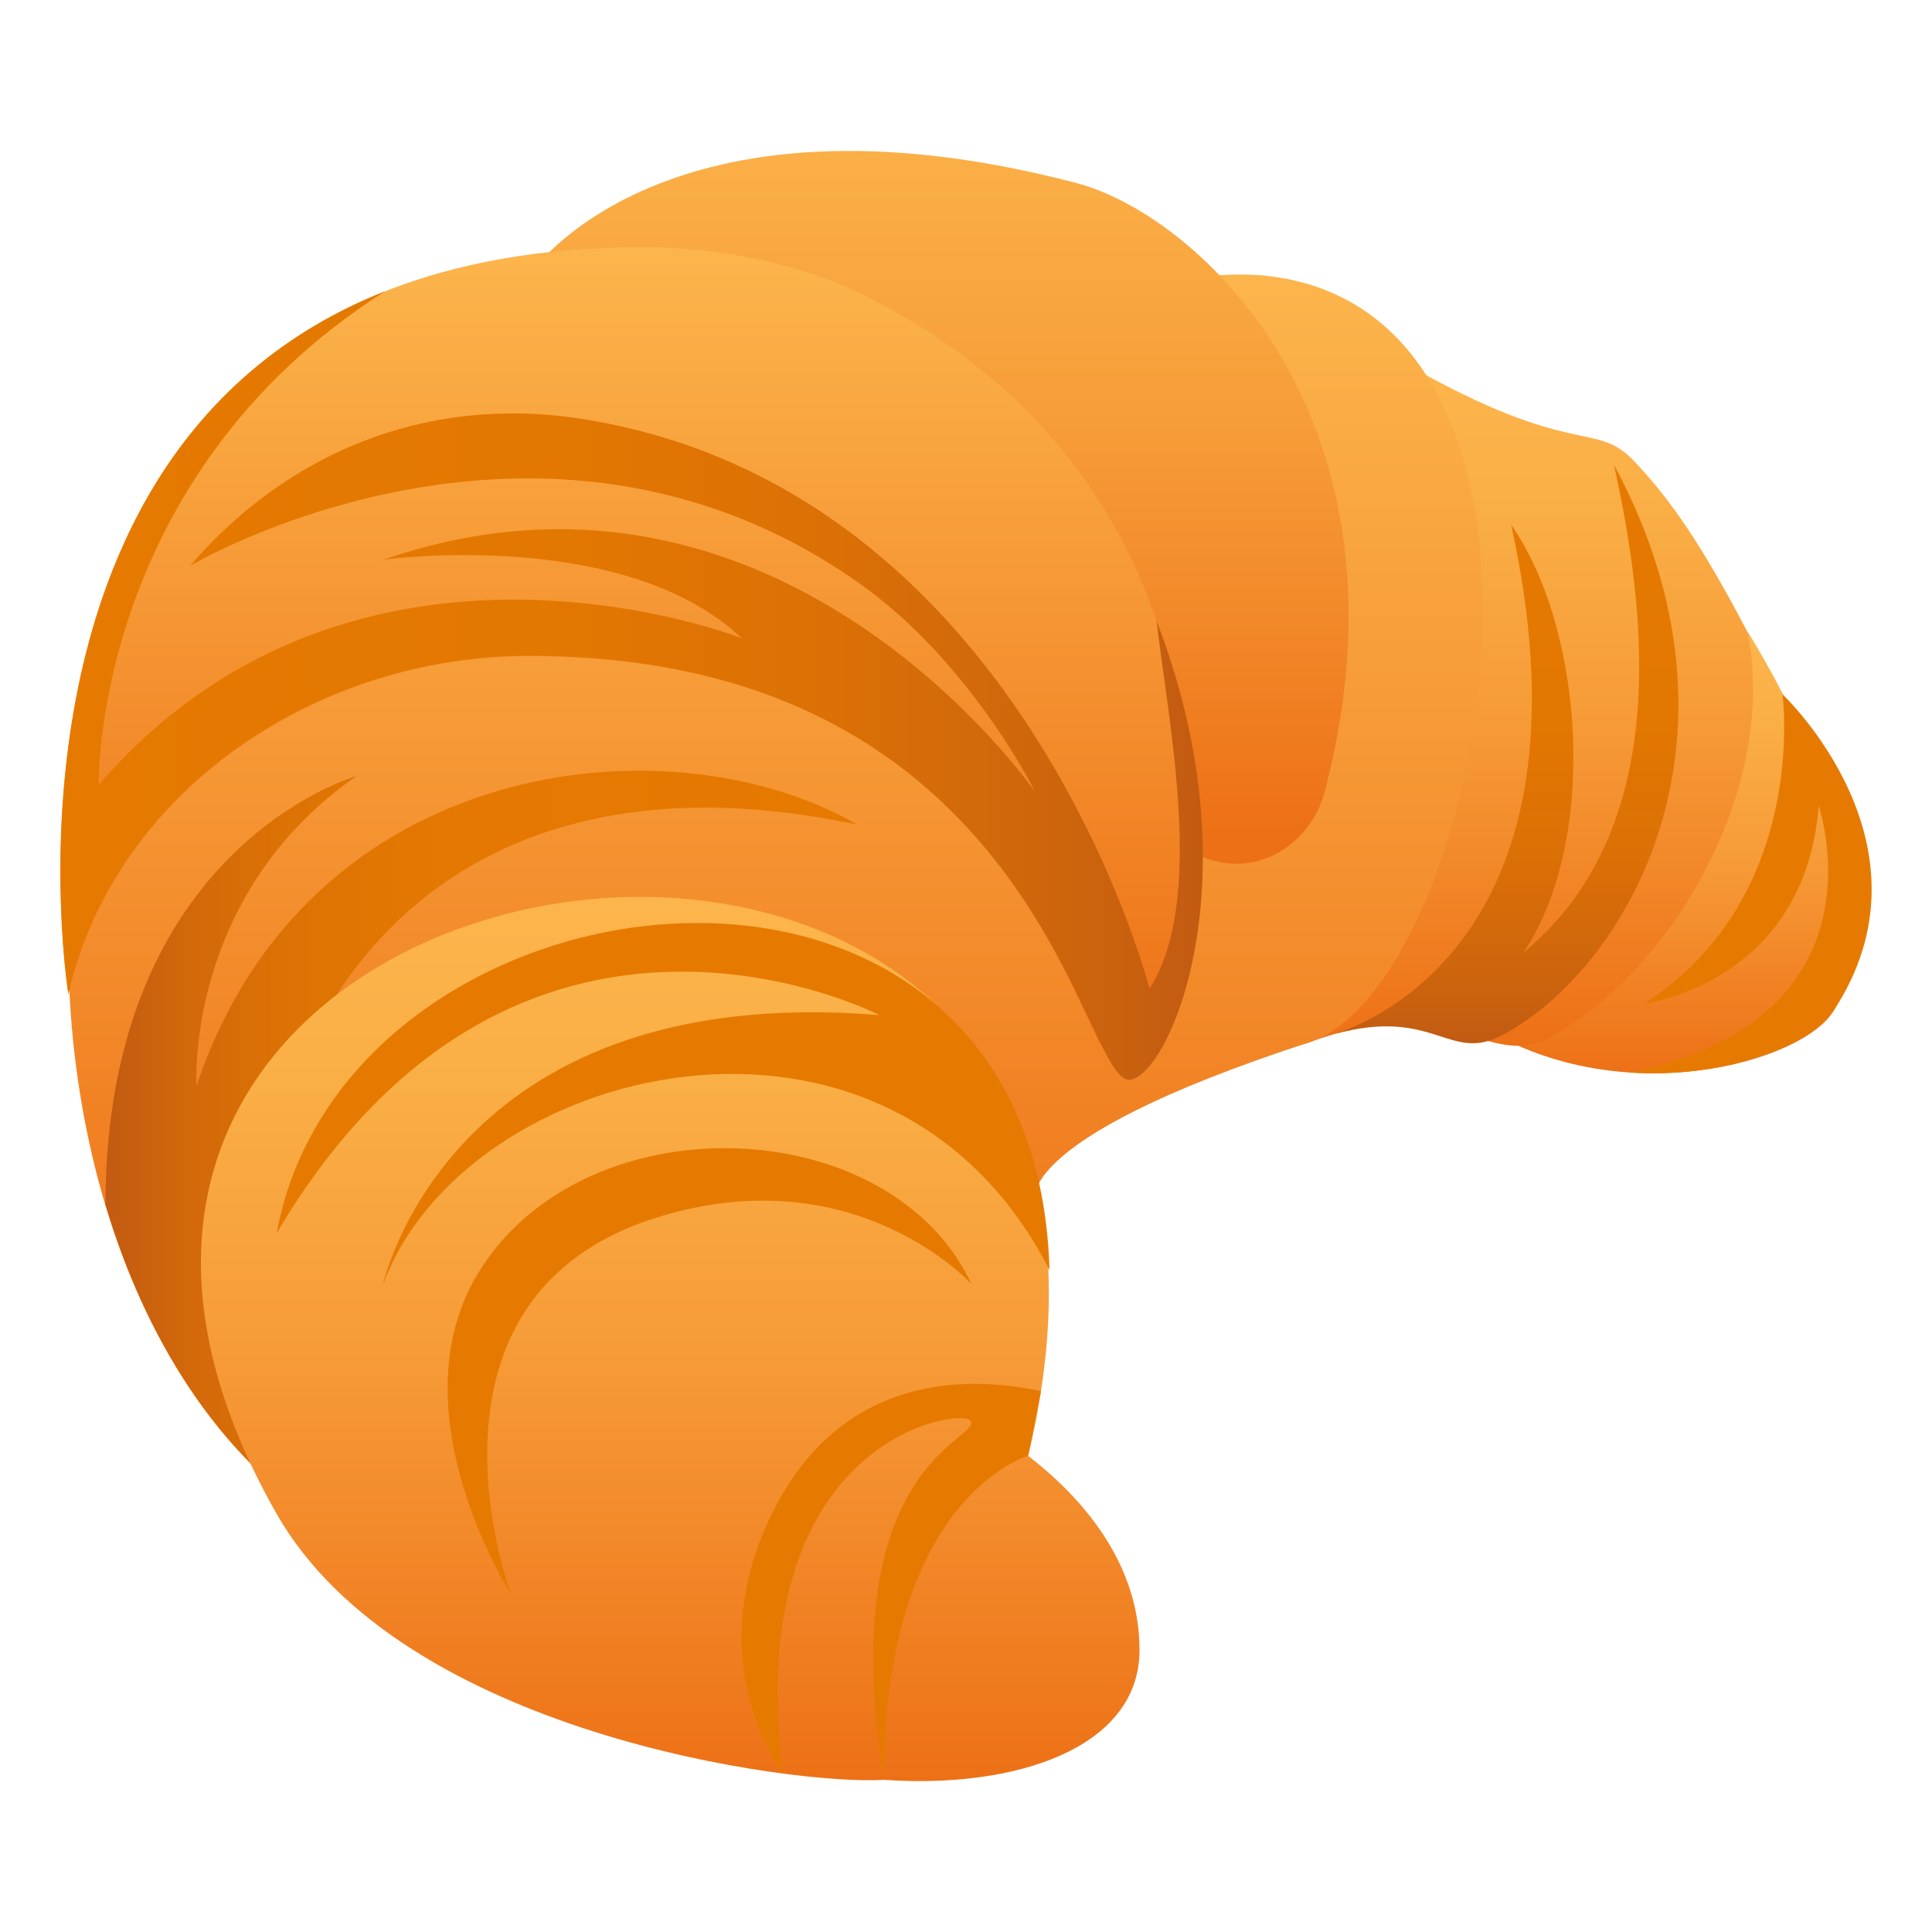
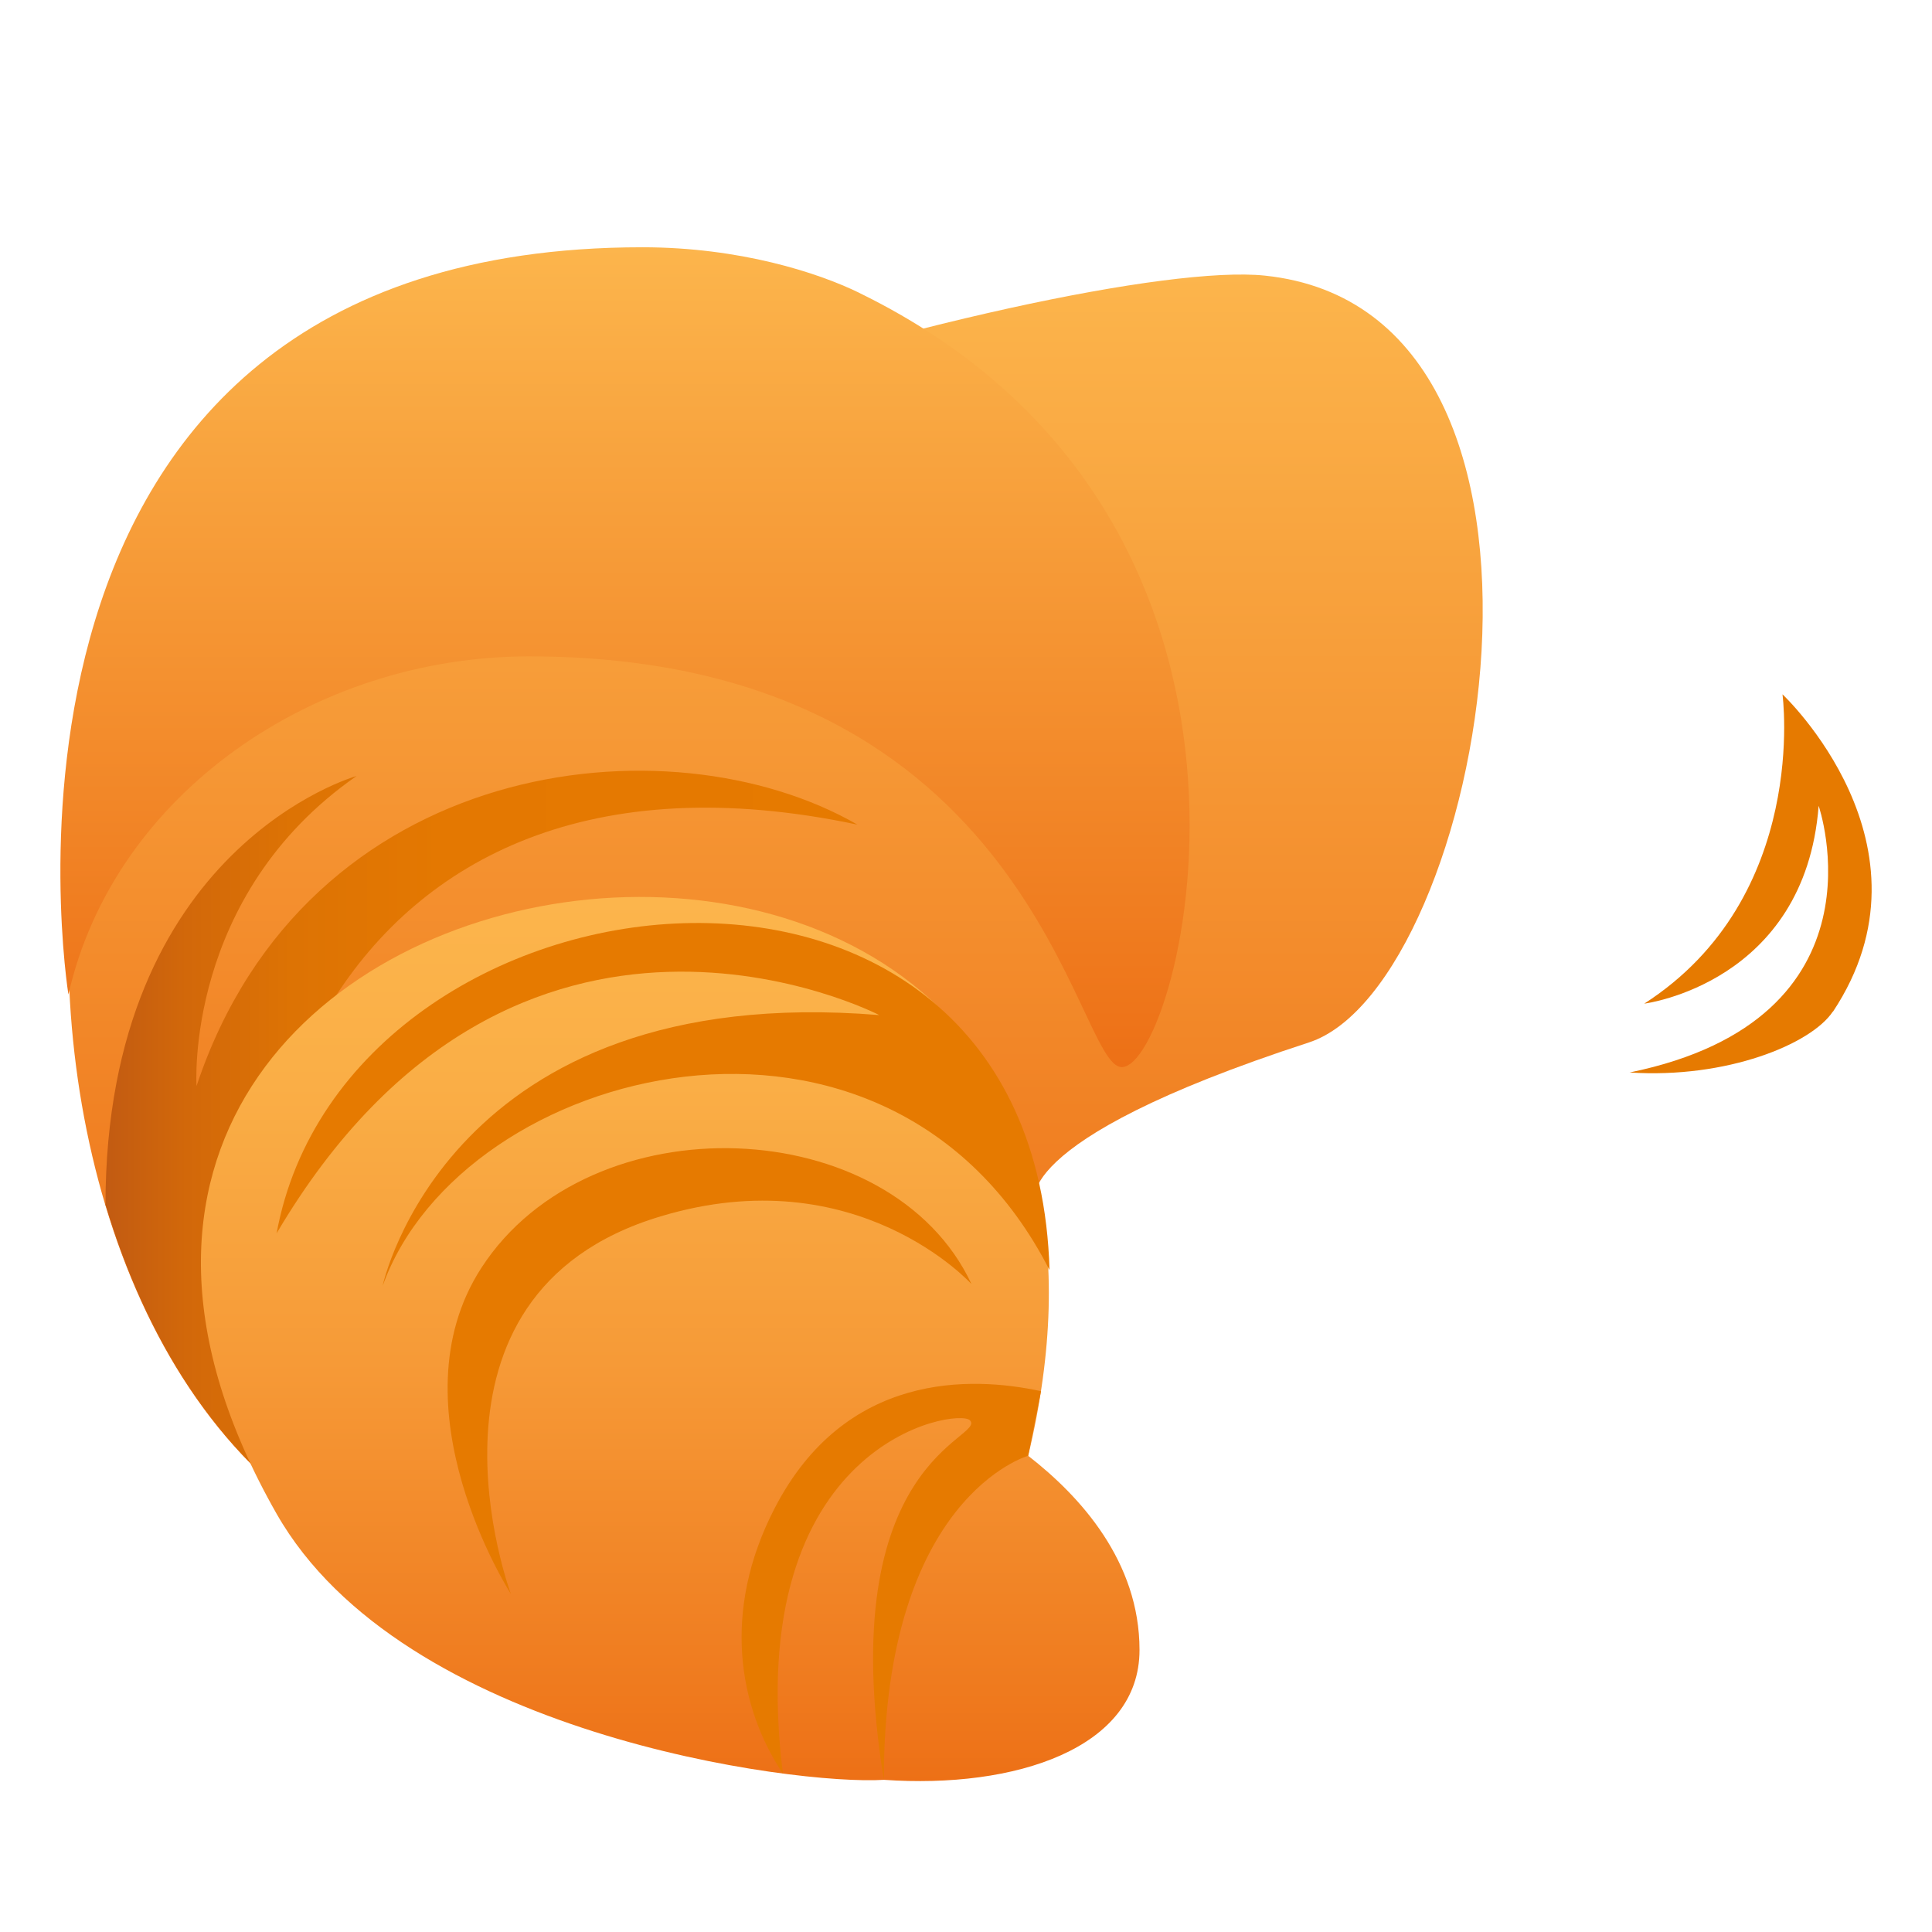
<svg xmlns="http://www.w3.org/2000/svg" xmlns:xlink="http://www.w3.org/1999/xlink" viewBox="0 0 64 64">
  <linearGradient id="A" gradientUnits="userSpaceOnUse">
    <stop offset="0" stop-color="#ed7016" />
    <stop offset=".102" stop-color="#ef7a1e" />
    <stop offset=".474" stop-color="#f69a37" />
    <stop offset=".787" stop-color="#faae46" />
    <stop offset="1" stop-color="#fcb54c" />
  </linearGradient>
  <linearGradient id="B" x1="54.752" x2="54.752" xlink:href="#A" y1="35.556" y2="20.939" />
  <linearGradient id="C" x1="49.597" x2="49.597" xlink:href="#A" y1="34.644" y2="12.085" />
  <linearGradient id="D" gradientUnits="userSpaceOnUse" x1="25.691" x2="25.691" y1="49.539" y2="9.095">
    <stop offset="0" stop-color="#ed7016" />
    <stop offset=".314" stop-color="#f18224" />
    <stop offset=".939" stop-color="#fbb048" />
    <stop offset="1" stop-color="#fcb54c" />
  </linearGradient>
  <linearGradient id="E" gradientUnits="userSpaceOnUse" x1="28.395" x2="3.494" y1="37.535" y2="37.535">
    <stop offset="0" stop-color="#e67a00" />
    <stop offset=".552" stop-color="#e47801" />
    <stop offset=".751" stop-color="#dd7304" />
    <stop offset=".892" stop-color="#d2680a" />
    <stop offset="1" stop-color="#c25b12" />
  </linearGradient>
  <linearGradient id="F" gradientUnits="userSpaceOnUse" x1="31.105" x2="31.105" y1="27.608" y2="-1.145">
    <stop offset="0" stop-color="#ed7016" />
    <stop offset=".187" stop-color="#f18325" />
    <stop offset=".505" stop-color="#f79f3a" />
    <stop offset=".786" stop-color="#fbaf47" />
    <stop offset="1" stop-color="#fcb54c" />
  </linearGradient>
  <linearGradient id="G" gradientUnits="userSpaceOnUse" x1="20.703" x2="20.703" y1="35.342" y2="8.183">
    <stop offset="0" stop-color="#ed7016" />
    <stop offset="1" stop-color="#fcb54c" />
  </linearGradient>
  <linearGradient id="H" x1="22.201" x2="22.201" xlink:href="#A" y1="59" y2="29.713" />
  <linearGradient id="I" gradientUnits="userSpaceOnUse">
    <stop offset="0" stop-color="#c25b12" />
    <stop offset=".107" stop-color="#cc640d" />
    <stop offset=".323" stop-color="#db7006" />
    <stop offset=".583" stop-color="#e37801" />
    <stop offset="1" stop-color="#e67a00" />
  </linearGradient>
  <linearGradient id="J" x1="39.855" x2="2.001" xlink:href="#I" y1="22.713" y2="22.713" />
  <linearGradient id="K" x1="49.909" x2="49.909" xlink:href="#I" y1="34.559" y2="15.402" />
-   <path d="M57.9 20.938s5.37 8.393 2.827 12.568c-1.015 1.665-6.93 3.37-11.62.52s8.794-13.09 8.794-13.09z" fill="url(#B)" />
-   <path d="M46.622 12.084c5.546 3.148 6.202 1.82 7.507 3.188 1.276 1.34 2.324 2.93 3.76 5.666 1.052 5.172-2.563 11.334-6.612 13.456-1.956 1.027-3.338-1.572-7.918.14s-1.458-19.713 3.262-22.45z" fill="url(#C)" />
  <path d="M34.29 39.933s-1.135-2.078 9.068-5.4c5.787-1.882 9.953-24.215-1.462-25.403-6.306-.657-37.037 7.91-38.93 15.903S2.93 44.216 9.464 49.54z" fill="url(#D)" />
  <path d="M3.494 39.932c0-11.896 8.316-14.225 8.316-14.225-5.708 3.972-5.3 10.27-5.3 10.27 3.628-10.896 15.623-12.27 21.894-8.66-17.65-3.734-22.447 11.977-18.93 22.22-2.86-2.332-4.824-5.787-5.97-9.607z" fill="url(#E)" />
-   <path d="M17.54 9.095s4.426-6.605 18.1-3.037c4.116 1.075 11.455 7.91 8.244 20.16-.718 2.738-4.764 4.14-7.113-1.473S24.365 12.214 17.54 9.095z" fill="url(#F)" />
  <path d="M28.46 9.7c15.396 7.526 10.658 25.65 8.7 25.65-1.566 0-2.858-13.607-19.64-13.607-7.09 0-13.737 4.536-15.254 11.2 0 0-3.996-24.752 19.017-24.752 3.22.001 5.81.84 7.178 1.508z" fill="url(#G)" />
  <path d="M34.06 48.223l-.002.001c1.74 1.35 3.69 3.51 3.69 6.433 0 3.26-4.12 4.606-8.467 4.302h0c-2.952.187-15.956-1.506-20.12-8.816-13.392-23.522 31.592-29.983 24.9-1.92z" fill="url(#H)" />
  <path d="M25.665 49.955c2.337-4.52 6.517-4.37 8.82-3.87l-.427 2.14s-4.78 1.352-4.78 10.736c-1.727-10.654 3.42-11.314 2.852-11.912-.398-.416-7.564.667-6.196 11.705-1.464-2.196-2.04-5.378-.27-8.797zM9.16 40.872c2.294-12.583 25.128-15.256 25.607 1.2-5.342-10.45-19.47-6.812-22.093.528 0 0 2.153-10.142 16.454-8.974.001.001-12.025-6.23-19.968 7.235z" fill="#e67a00" />
-   <path d="M2.266 32.935S-.632 14.957 12.757 9.647C3.06 15.815 3.268 26 3.268 26c8.543-9.884 21.3-4.86 21.3-4.86-3.896-3.695-11.865-2.6-11.865-2.6 13.18-4.54 21.6 7.714 21.6 7.714s-2.14-4.35-5.907-6.983c-10.556-7.382-22.1-.527-22.1-.527 3.177-3.7 7.768-5.666 12.918-4.876 14.633 2.244 18.863 18.884 18.863 18.884 1.857-2.887.65-8.663.234-12.187 3.36 8.695.338 15.204-.916 15.204-1.566 0-3.103-14.045-19.885-14.045-7.09-.001-13.738 4.536-15.254 11.2z" fill="url(#J)" />
-   <path d="M49.748 34.298c-1.745.916-2.228-.943-5.53-.047 1.88-.604 8.69-3.952 5.84-16.867 2.413 3.44 2.913 10.448.402 14.18 5.238-4.316 3.883-12.09 3.008-16.162 4.917 9.155.328 16.774-3.72 18.896z" fill="url(#K)" />
  <path d="M60.717 33.507c-.716 1.08-3.52 2.232-6.732 2.02 8.698-1.782 6.26-8.833 6.26-8.833-.454 5.883-5.777 6.553-5.777 6.553C59.956 29.713 59.047 23 59.047 23s5.33 5.002 1.67 10.517zM16.923 52.8s-3.97-6.174-.98-10.795c3.615-5.586 13.583-5.16 16.24.534 0 0-3.8-4.206-10.3-2.245-8.653 2.592-4.96 12.506-4.96 12.506z" fill="#e67a00" />
</svg>